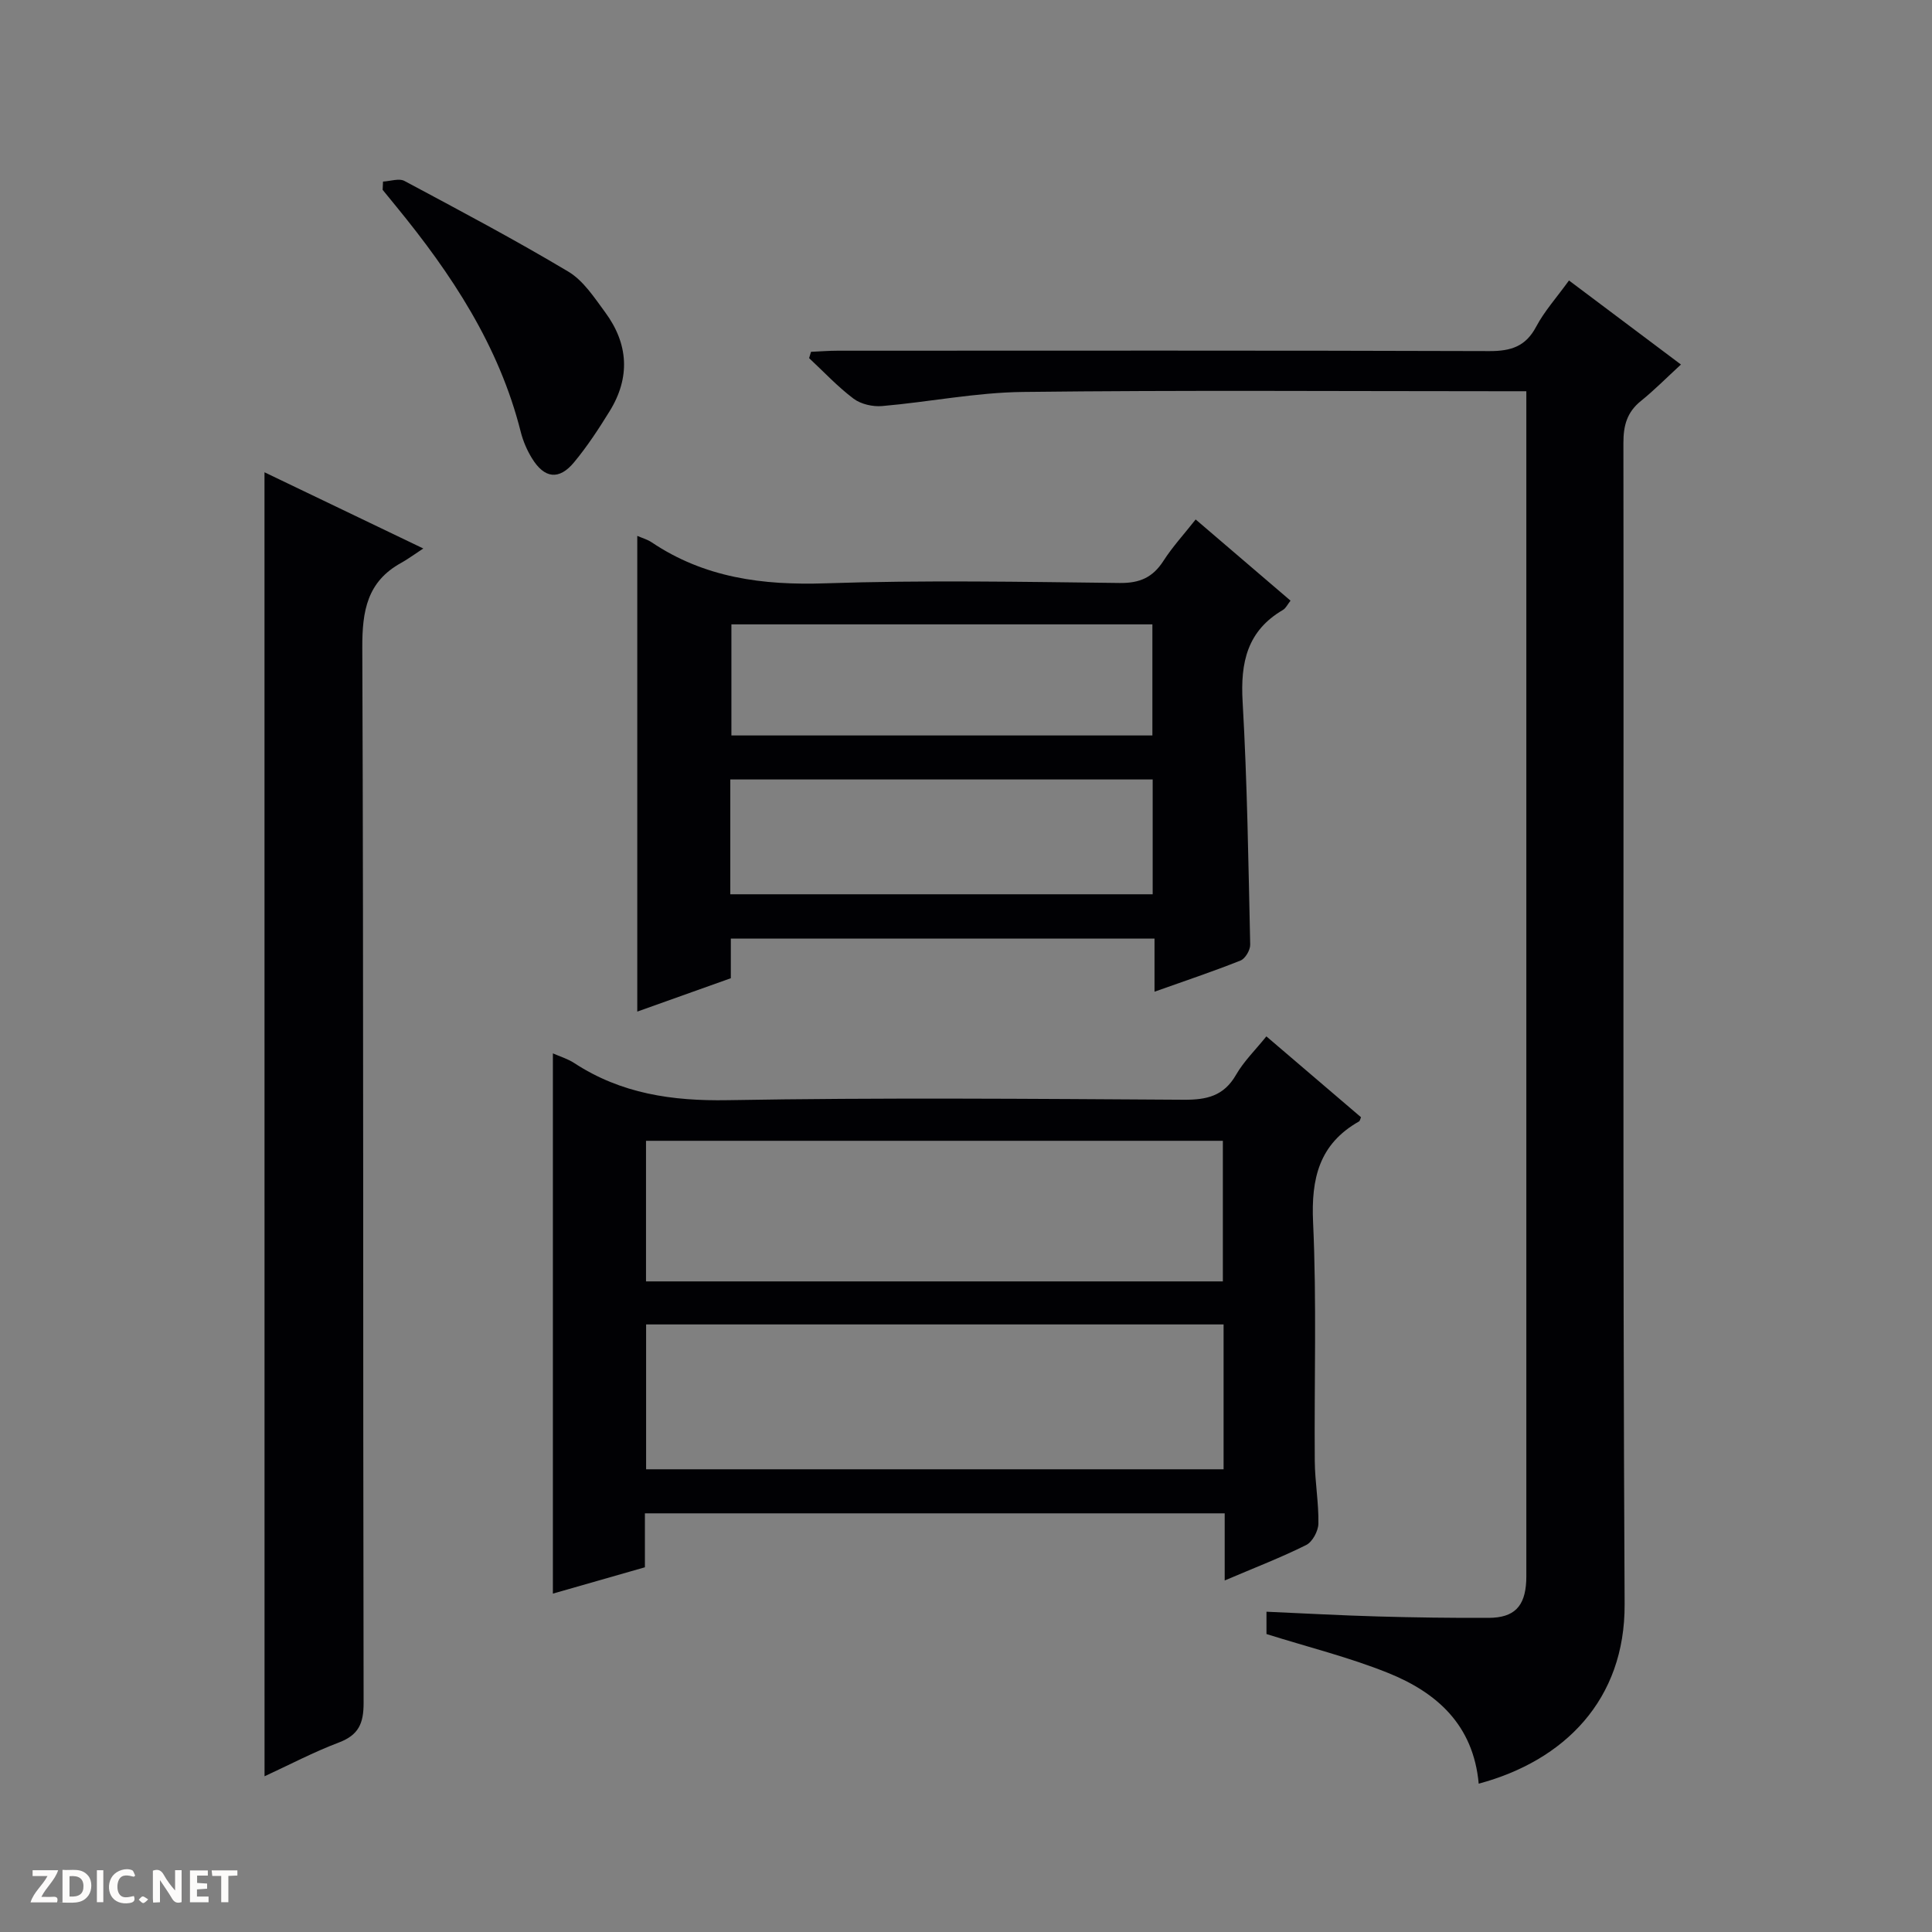
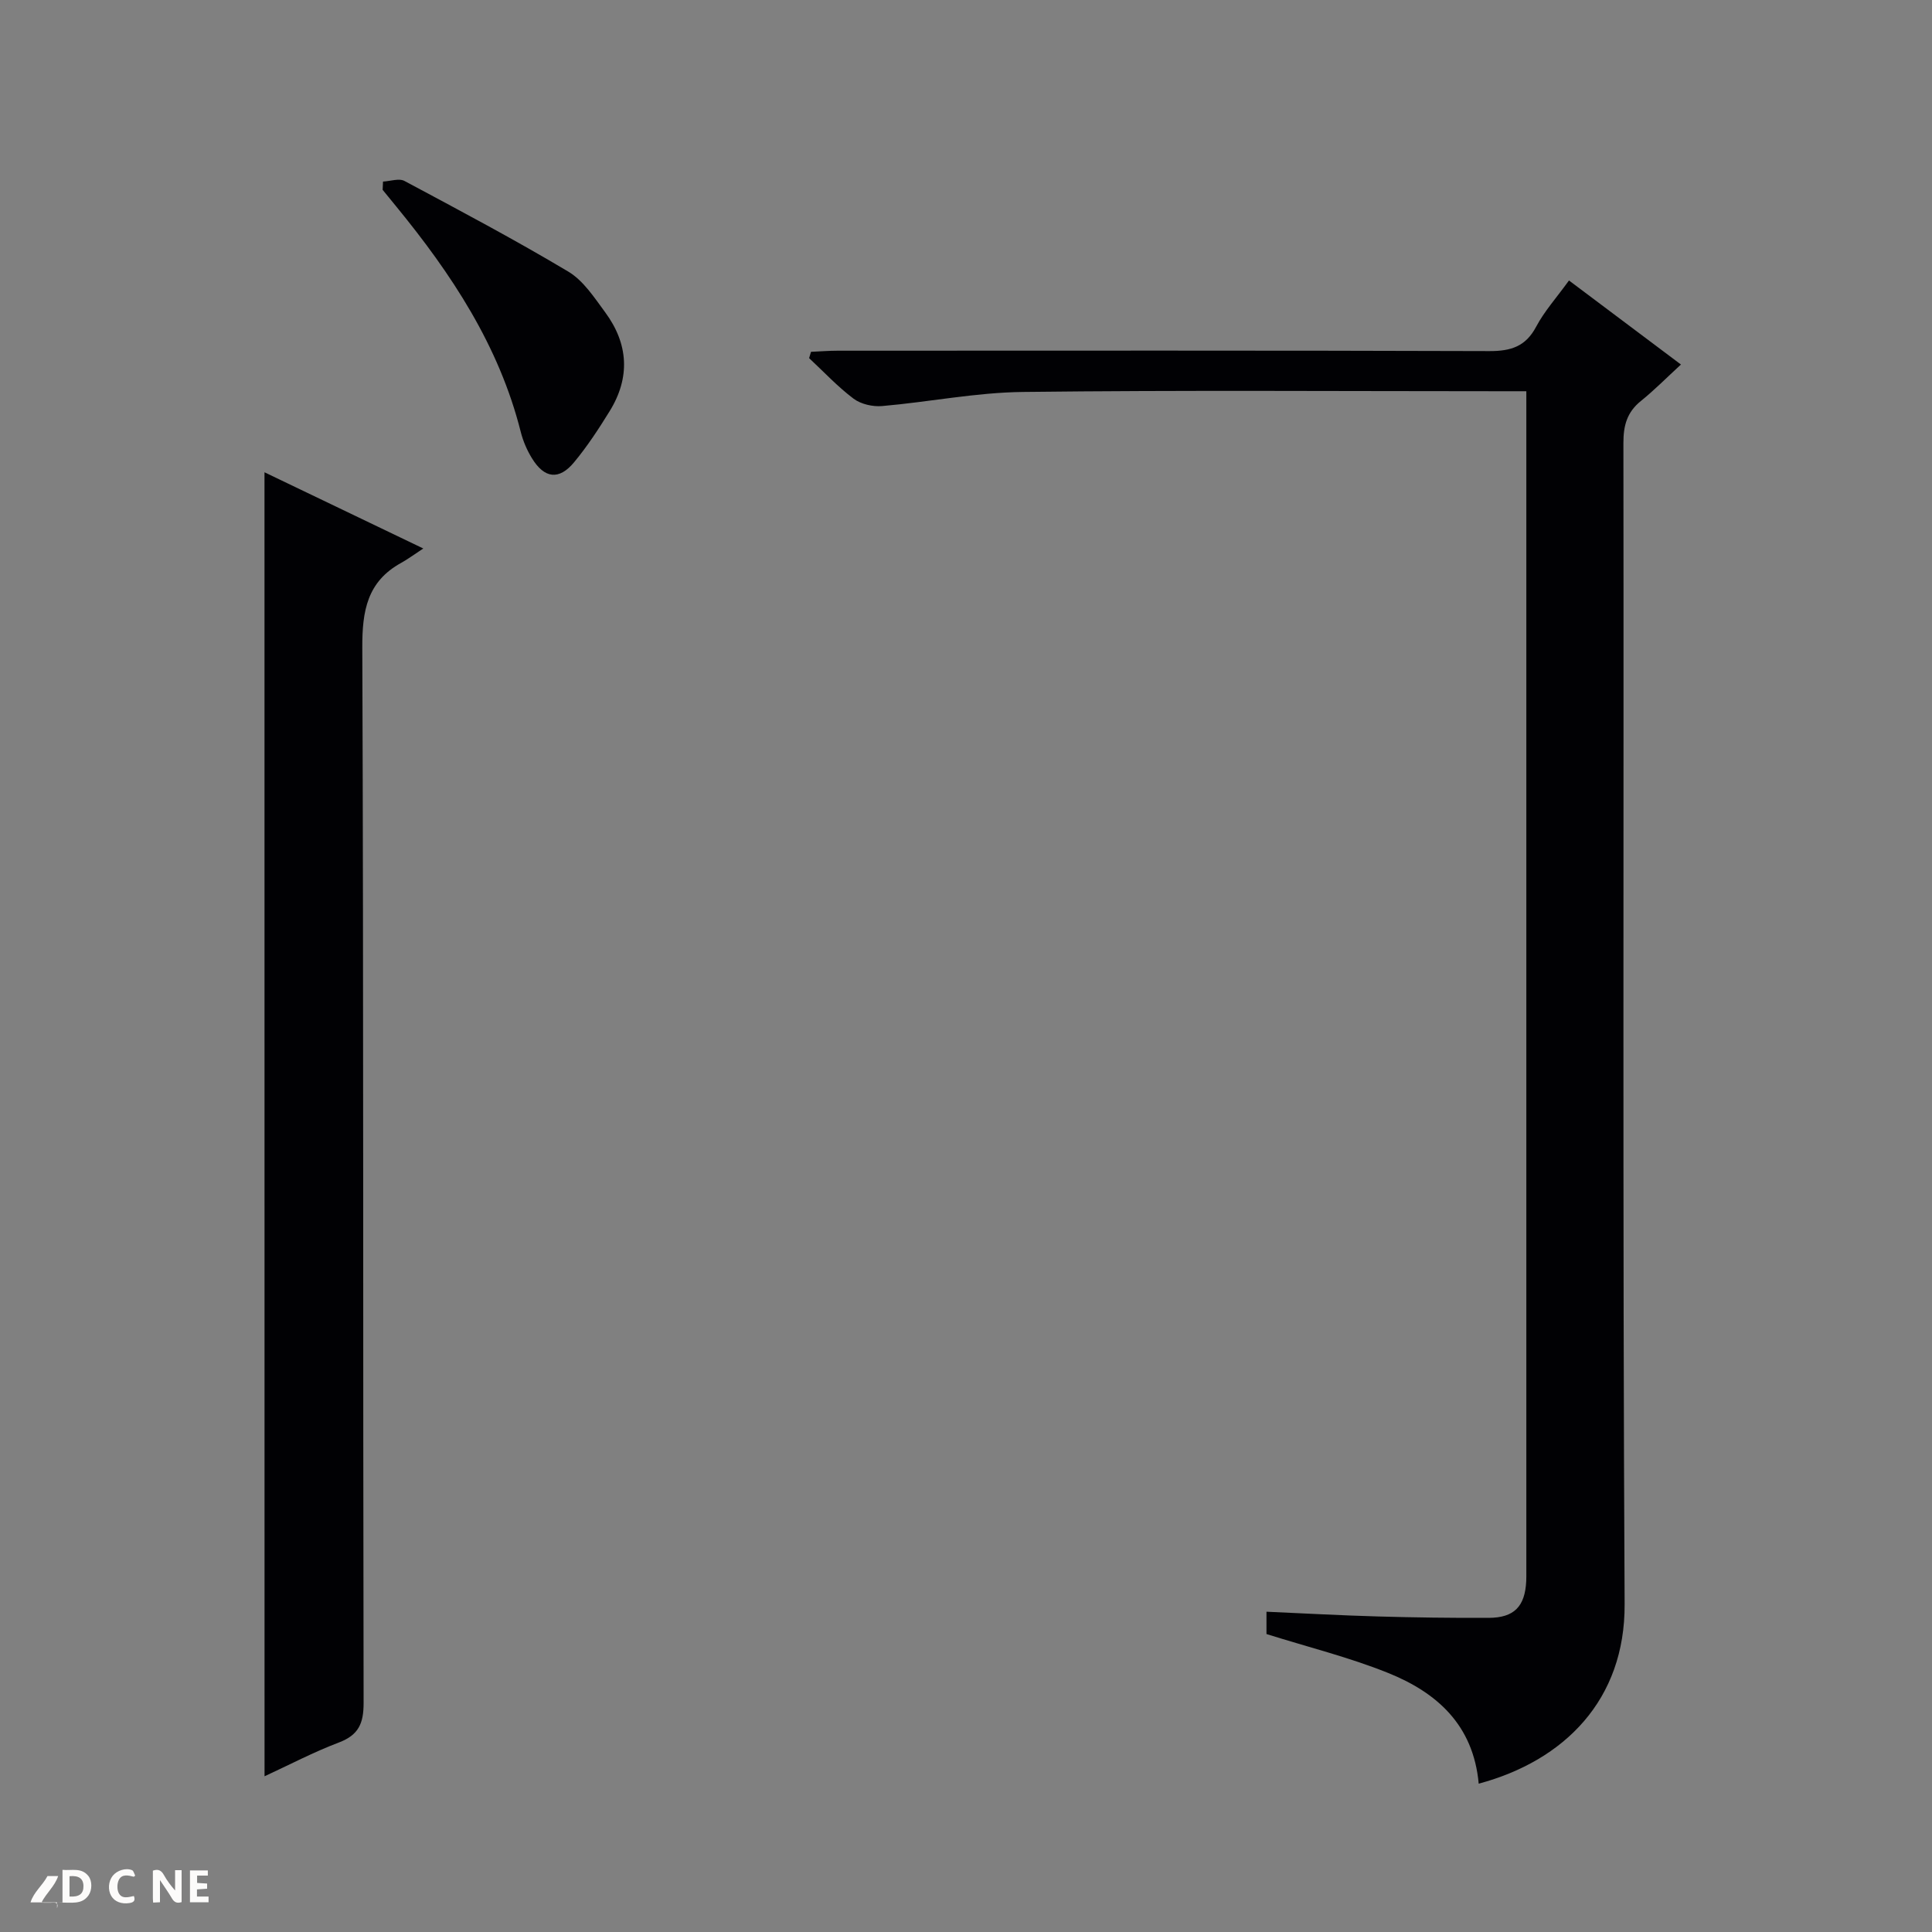
<svg xmlns="http://www.w3.org/2000/svg" enable-background="new 0 0 400 400" viewBox="0 0 400 400">
  <rect x="0" y="0" width="400" height="400" fill="#808080" stroke="none" />
  <g fill="#fcfbfa">
    <path d="m37.59 393.81c-.92.31-1.52.05-2-.78-.7-1.2-1.52-2.34-2.47-3.78v4.59c-.55.03-.95.05-1.41.07-.03-.37-.06-.64-.06-.91 0-1.91 0-3.81 0-5.7 1.13-.41 1.77-.03 2.29.91.62 1.11 1.38 2.14 2.31 3.19v-4.2h1.35v6.61z" />
    <path d="m12.94 393.88v-6.75c1.9.19 3.93-.54 5.37 1.29.8 1.01.78 2.88.03 3.97-1.37 1.97-3.4 1.51-6.4 1.49m2.45-1.22c2.04.12 2.92-.58 2.89-2.21-.03-1.51-.98-2.19-2.89-2z" />
-     <path d="m11.81 393.87h-5.49c.68-2.18 2.47-3.48 3.51-5.45h-3.08v-1.21h5.29c-.71 2.13-2.44 3.48-3.47 5.51.86 0 1.63.04 2.39-.01.79-.05 1.14.21.85 1.16" />
+     <path d="m11.81 393.87h-5.49c.68-2.18 2.47-3.48 3.51-5.45h-3.08h5.29c-.71 2.13-2.44 3.48-3.47 5.51.86 0 1.63.04 2.39-.01.79-.05 1.14.21.85 1.16" />
    <path d="m39.33 393.86v-6.61h3.7v1.07h-2.22v1.52c.68.04 1.34.09 2.07.13v1.07c-.72.05-1.38.09-2.1.14v1.48h2.4v1.19h-3.85z" />
    <path d="m27.71 388.56c-1.15-.3-2.46-.61-3.1.64-.37.73-.41 1.93-.06 2.67.63 1.35 1.99.93 3.17.68.35.94-.01 1.32-.93 1.46-1.62.25-3.05-.27-3.76-1.48-.73-1.24-.6-3.03.31-4.17.88-1.11 2.71-1.7 4-1.16.32.13.44.74.65 1.12-.1.08-.19.16-.28.24" />
-     <path d="m49.15 387.24v1.07c-.59.02-1.17.05-1.87.08v5.44h-1.48v-5.44h-1.85c-.05-.4-.08-.73-.13-1.15z" />
-     <path d="m20.06 387.21h1.33v6.62h-1.33z" />
-     <path d="m30.68 393.25c-.39.38-.8.79-1.05.76-.32-.05-.6-.45-.9-.7.26-.24.51-.64.8-.67.29-.04.62.3 1.15.61" />
  </g>
  <path d="m306.15 369.29c-1.11-12.22-8.73-18.89-18.77-22.93-8.08-3.25-16.62-5.36-25.17-8.05 0-1.1 0-2.53 0-4.62 7.82.34 15.42.77 23.02.98 7.66.22 15.32.32 22.99.29 5.27-.02 7.51-2.35 7.77-7.6.03-.67.02-1.33.02-2 0-79.98 0-159.96 0-239.94 0-1.29 0-2.59 0-4.42-2.2 0-3.98 0-5.76 0-32.83 0-65.65-.24-98.48.15-9.72.11-19.41 2.08-29.14 2.92-1.94.17-4.39-.39-5.91-1.53-3.3-2.48-6.16-5.56-9.2-8.39.13-.44.26-.88.39-1.31 1.83-.08 3.66-.23 5.49-.23 44.99-.01 89.98-.07 134.97.08 4.44.01 7.5-.94 9.68-5.06 1.69-3.19 4.19-5.96 6.79-9.56 7.49 5.62 14.85 11.15 23.18 17.4-2.99 2.75-5.51 5.31-8.29 7.55-2.87 2.31-3.63 5.07-3.62 8.69.1 80.15-.17 160.3.25 240.44.1 19.75-12.43 32.37-30.21 37.14z" fill="#010104" />
-   <path d="m253.56 327.22c0-5.03 0-9.32 0-13.9-40.14 0-79.84 0-120.04 0v11.17c-6.55 1.87-12.71 3.64-19.05 5.45 0-37.36 0-74.46 0-111.85 1.49.66 3.09 1.13 4.43 2.01 9.7 6.34 20.25 7.88 31.77 7.68 31.47-.55 62.96-.28 94.44-.09 4.73.03 8.27-.77 10.79-5.15 1.62-2.82 4.04-5.17 6.29-7.97 6.74 5.76 13.17 11.25 19.59 16.74-.16.36-.21.76-.42.88-8.25 4.67-9.92 11.81-9.5 20.89.76 16.46.22 32.97.35 49.46.04 4.31.83 8.62.75 12.92-.03 1.53-1.23 3.77-2.53 4.42-5.17 2.58-10.59 4.66-16.87 7.34zm-.23-53.01c-40.18 0-79.75 0-119.56 0v29.99h119.56c0-10.14 0-19.89 0-29.99zm-.15-8.91c0-9.98 0-19.51 0-29.11-39.98 0-79.56 0-119.43 0v29.11z" fill="#010104" />
-   <path d="m131.94 110.95c.91.4 2.05.71 2.98 1.33 10.94 7.35 22.99 8.93 35.98 8.49 20.29-.68 40.62-.31 60.93-.07 4.16.05 6.85-1.16 9.05-4.58 1.87-2.91 4.25-5.5 6.67-8.57 6.6 5.65 13.01 11.13 19.64 16.81-.6.75-.96 1.56-1.57 1.92-7.41 4.33-8.82 10.88-8.35 18.99.96 16.74 1.2 33.53 1.57 50.31.02 1.12-1.02 2.9-2.01 3.29-5.66 2.26-11.45 4.19-17.8 6.45 0-3.91 0-7.31 0-10.99-29.39 0-58.29 0-87.72 0v8.2c-6.8 2.43-13.16 4.69-19.37 6.91 0-32.89 0-65.49 0-98.49zm19.26 74.2h87.45c0-8.2 0-15.96 0-23.77-29.3 0-58.31 0-87.45 0zm.23-55.88v23h87.16c0-7.87 0-15.41 0-23-29.25 0-58.15 0-87.16 0z" fill="#010104" />
  <path d="m54.76 97.78c10.5 5.04 20.91 10.04 32.88 15.78-2.1 1.37-3.28 2.26-4.57 2.97-7.06 3.88-8.09 9.95-8.06 17.55.28 72.83.12 145.65.27 218.48.01 4.27-1.04 6.66-5.13 8.21-5.26 1.99-10.26 4.63-15.38 6.99-.01-89.92-.01-179.67-.01-269.98z" fill="#010104" />
  <path d="m79.3 37.59c1.5-.07 3.32-.73 4.45-.12 11.4 6.09 22.83 12.15 33.92 18.77 3.11 1.86 5.37 5.36 7.62 8.41 4.83 6.54 5.24 13.51.93 20.48-2.26 3.66-4.64 7.3-7.38 10.6-3.11 3.74-6.14 3.34-8.71-.86-1.03-1.67-1.84-3.57-2.32-5.47-4.49-17.83-14.33-32.68-25.78-46.66-.94-1.15-1.87-2.29-2.81-3.44.02-.56.05-1.13.08-1.71z" fill="#010104" />
</svg>